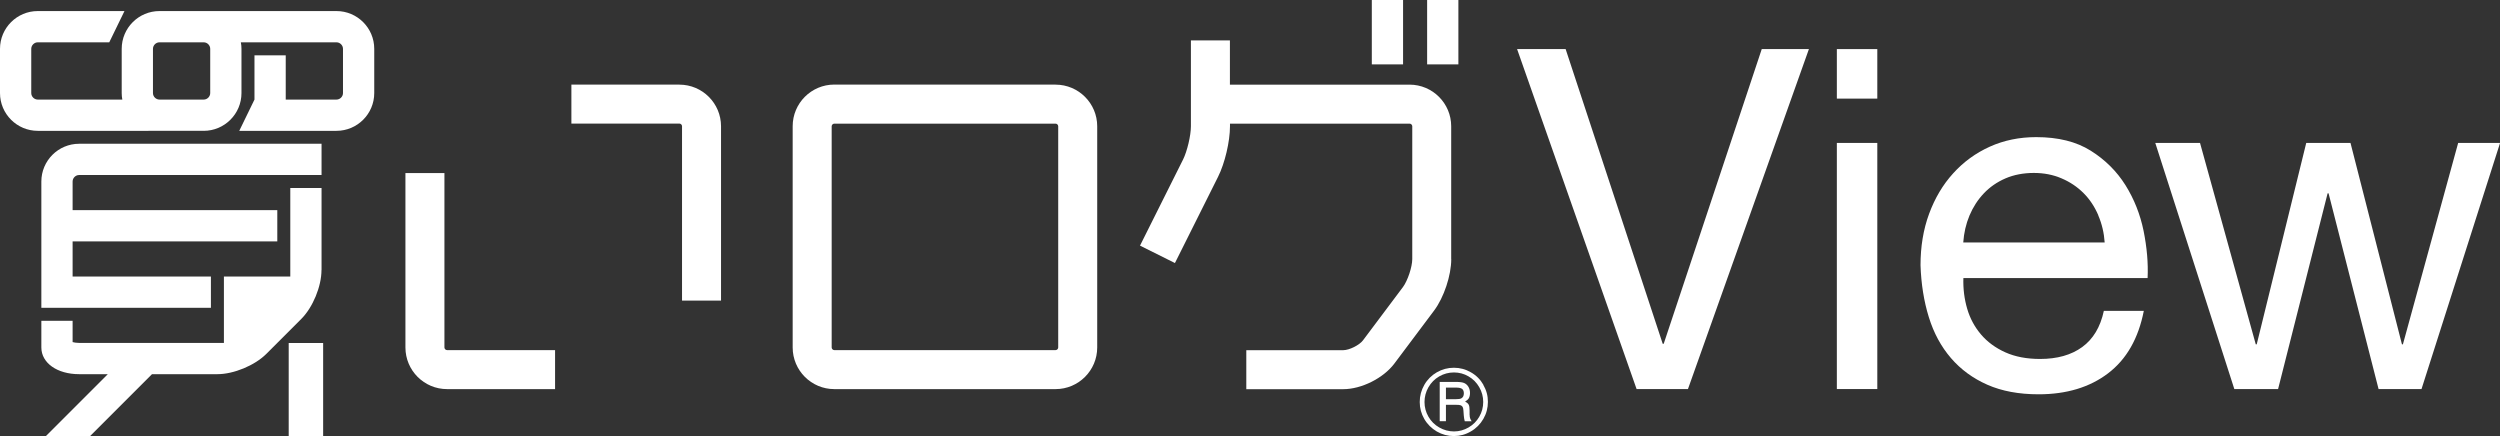
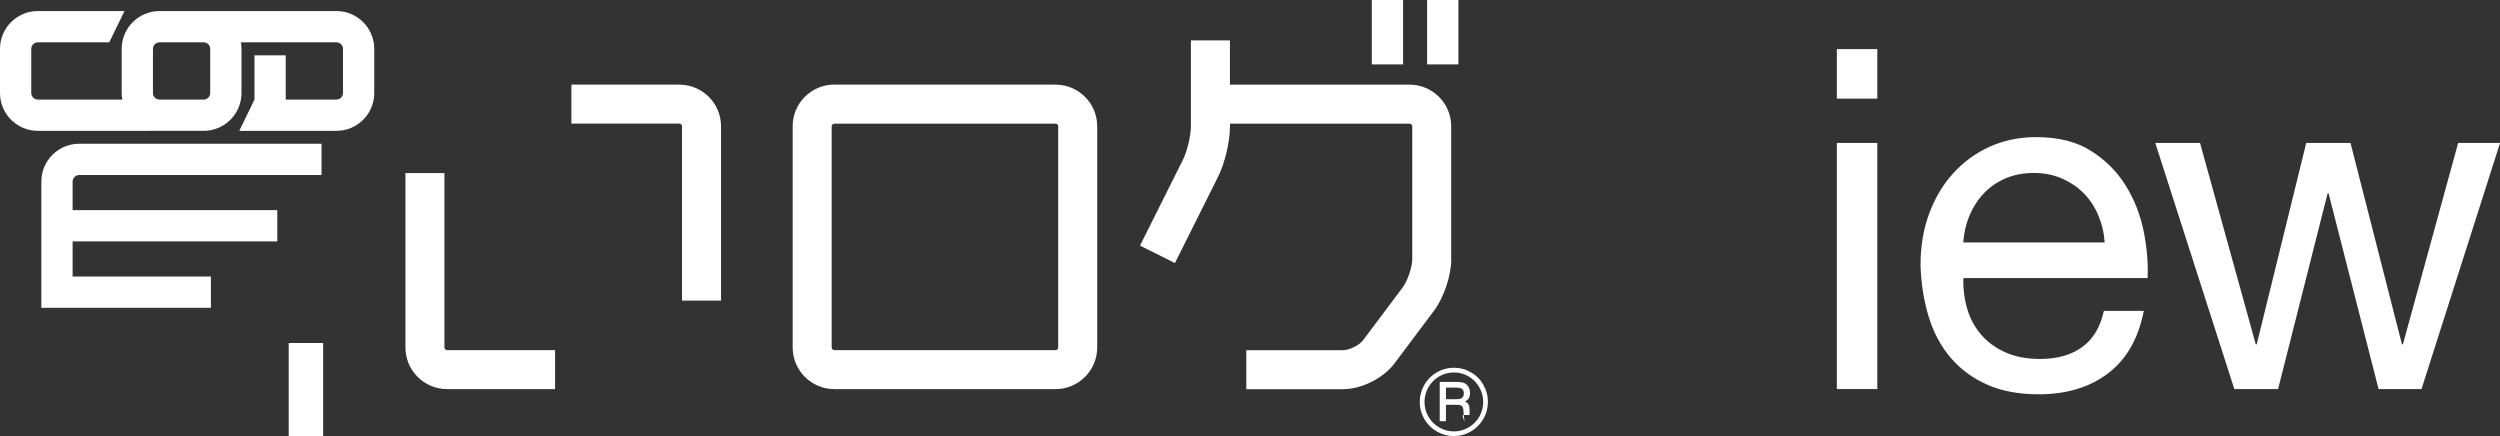
<svg xmlns="http://www.w3.org/2000/svg" id="b" viewBox="0 0 361.53 63.05">
  <rect x="0" y="0" width="361.53" height="63.05" fill="#333333" stroke="none" />
  <defs>
    <style>.d{fill:#fff;}</style>
  </defs>
  <g id="c">
    <g>
      <g>
        <g>
          <path class="d" d="M214.52,55.65c-.44-.77-1.05-1.38-1.81-1.81-.76-.44-1.58-.66-2.46-.66s-1.7,.22-2.47,.66c-.76,.44-1.37,1.05-1.81,1.82-.44,.77-.66,1.6-.66,2.48s.22,1.69,.66,2.45c.44,.76,1.05,1.36,1.81,1.81,.77,.44,1.59,.66,2.46,.66s1.7-.22,2.46-.67c.77-.44,1.37-1.05,1.81-1.81,.44-.76,.66-1.58,.66-2.47s-.22-1.69-.67-2.46Zm-.59,4.6c-.38,.66-.9,1.18-1.55,1.56-.66,.38-1.36,.58-2.11,.58s-1.46-.19-2.13-.57c-.67-.38-1.19-.9-1.57-1.56-.38-.66-.57-1.37-.57-2.12s.19-1.48,.57-2.14c.38-.66,.9-1.19,1.56-1.57,.66-.38,1.37-.57,2.13-.57s1.46,.19,2.11,.57c.65,.38,1.17,.9,1.55,1.57,.38,.66,.57,1.37,.57,2.13s-.19,1.48-.57,2.13Z" />
-           <path class="d" d="M212.52,60.01v-.64c0-.4-.04-.69-.13-.85-.09-.17-.26-.31-.52-.44,.28-.18,.46-.35,.55-.51,.11-.21,.16-.46,.16-.75,0-.34-.08-.63-.23-.88-.15-.25-.35-.43-.59-.54-.24-.11-.64-.17-1.19-.17h-2.37v5.68h.9v-2.37h1.42c.35,0,.59,.02,.71,.07,.12,.05,.21,.12,.28,.23,.06,.11,.11,.29,.12,.54l.05,.7c.03,.32,.07,.6,.14,.84h1l-.09-.15c-.13-.2-.2-.45-.2-.75Zm-1.17-2.42c-.15,.1-.44,.14-.86,.14h-1.39v-1.68h1.45c.44,0,.74,.07,.9,.2,.16,.13,.24,.35,.24,.63,0,.33-.11,.57-.33,.7Z" />
+           <path class="d" d="M212.52,60.01v-.64c0-.4-.04-.69-.13-.85-.09-.17-.26-.31-.52-.44,.28-.18,.46-.35,.55-.51,.11-.21,.16-.46,.16-.75,0-.34-.08-.63-.23-.88-.15-.25-.35-.43-.59-.54-.24-.11-.64-.17-1.19-.17h-2.37v5.68h.9v-2.37h1.42c.35,0,.59,.02,.71,.07,.12,.05,.21,.12,.28,.23,.06,.11,.11,.29,.12,.54l.05,.7c.03,.32,.07,.6,.14,.84l-.09-.15c-.13-.2-.2-.45-.2-.75Zm-1.17-2.42c-.15,.1-.44,.14-.86,.14h-1.39v-1.68h1.45c.44,0,.74,.07,.9,.2,.16,.13,.24,.35,.24,.63,0,.33-.11,.57-.33,.7Z" />
          <path class="d" d="M11.44,25.31H46.5v-4.52H11.44c-3.01,0-5.46,2.45-5.46,5.46v18.26H30.5v-4.52H10.5v-5.08h29.6v-4.52H10.5v-4.14c0-.51,.43-.94,.94-.94Z" />
-           <path class="d" d="M46.5,39.05v-11.86h-4.52v12.8h-9.6v9.6H11.44c-.4,0-.72-.06-.94-.12v-3.08H5.98v3.86c0,2.24,2.29,3.86,5.46,3.86h4.15l-8.94,8.94h6.39l8.94-8.94h9.46c2.36,0,5.39-1.26,7.06-2.92l5.07-5.07c1.67-1.67,2.92-4.7,2.92-7.06Z" />
          <path class="d" d="M152.65,12.23h-32c-3.32,0-6.02,2.7-6.02,6.02v32c0,3.32,2.7,6.02,6.02,6.02h32c3.32,0,6.02-2.7,6.02-6.02V18.26c0-3.32-2.7-6.02-6.02-6.02Zm.38,38.02c0,.2-.18,.38-.38,.38h-32c-.2,0-.38-.18-.38-.38V18.26c0-.2,.18-.38,.38-.38h32c.2,0,.38,.18,.38,.38v32Z" />
          <path class="d" d="M98.25,12.23h-15.62v5.64h15.62c.2,0,.38,.18,.38,.38v25.22h5.64V18.26c0-3.32-2.7-6.02-6.02-6.02Z" />
          <path class="d" d="M64.27,50.25V25.03h-5.64v25.22c0,3.32,2.7,6.02,6.02,6.02h15.62v-5.64h-15.62c-.2,0-.38-.18-.38-.38Z" />
          <path class="d" d="M209.86,37.45V18.26c0-3.32-2.7-6.02-6.02-6.02h-25.98V5.84h-5.64v12.42c0,1.33-.54,3.61-1.13,4.8l-6.23,12.46,5.05,2.52,6.23-12.46c.99-1.97,1.73-5.12,1.73-7.32v-.38h25.98c.2,0,.38,.18,.38,.38v19.2c0,1.14-.67,3.15-1.36,4.07l-5.76,7.68c-.52,.7-1.99,1.43-2.86,1.43h-14.02v5.64h14.02c2.63,0,5.8-1.59,7.38-3.69l5.76-7.68c1.42-1.89,2.48-5.09,2.48-7.45Z" />
          <rect class="d" x="206.38" width="4.52" height="9.31" />
          <rect class="d" x="198.38" width="4.52" height="9.31" />
          <rect class="d" x="41.75" y="49.6" width="4.98" height="13.46" />
        </g>
        <path class="d" d="M48.65,1.6H23.06c-3.01,0-5.46,2.45-5.46,5.46v6.4c0,.32,.03,.64,.09,.94H5.46c-.51,0-.94-.43-.94-.94V7.06c0-.51,.43-.94,.94-.94H15.8l2.2-4.52H5.46C2.45,1.6,0,4.05,0,7.06v6.4c0,3.01,2.45,5.46,5.46,5.46H29.46c3.01,0,5.46-2.45,5.46-5.46V7.06c0-.32-.03-.64-.09-.94h13.83c.51,0,.94,.43,.94,.94v6.4c0,.51-.43,.94-.94,.94h-7.34V8h-4.52v6.4l-2.2,4.52h14.06c3.01,0,5.46-2.45,5.46-5.46V7.06c0-3.01-2.45-5.46-5.46-5.46ZM30.4,13.46c0,.51-.43,.94-.94,.94h-6.4c-.51,0-.94-.43-.94-.94V7.06c0-.51,.43-.94,.94-.94h6.4c.51,0,.94,.43,.94,.94v6.4Z" />
      </g>
      <g>
-         <path class="d" d="M236.67,56.26L219.39,7.1h7.02l14.04,42.62h.14l14.18-42.62h6.82l-17.49,49.16h-7.44Z" />
        <path class="d" d="M265.63,14.26V7.1h5.85v7.16h-5.85Zm5.85,6.4V56.26h-5.85V20.67h5.85Z" />
        <path class="d" d="M304.85,53.99c-2.66,2.02-6.01,3.03-10.05,3.03-2.85,0-5.31-.46-7.4-1.38-2.09-.92-3.84-2.2-5.27-3.86-1.42-1.65-2.49-3.62-3.2-5.92-.71-2.29-1.11-4.8-1.2-7.5,0-2.71,.41-5.19,1.24-7.44,.83-2.25,1.98-4.2,3.48-5.85,1.49-1.65,3.26-2.94,5.3-3.86,2.04-.92,4.28-1.38,6.71-1.38,3.17,0,5.79,.65,7.88,1.96,2.09,1.31,3.76,2.97,5.03,4.99,1.26,2.02,2.13,4.22,2.62,6.61,.48,2.39,.68,4.66,.58,6.82h-26.64c-.05,1.56,.14,3.04,.55,4.44,.41,1.4,1.08,2.64,2,3.72,.92,1.08,2.09,1.94,3.51,2.58,1.42,.64,3.1,.96,5.03,.96,2.48,0,4.51-.57,6.09-1.72,1.58-1.15,2.63-2.89,3.13-5.23h5.78c-.78,3.99-2.5,7-5.16,9.02Zm-1.41-22.86c-.53-1.24-1.24-2.31-2.13-3.2-.9-.9-1.95-1.61-3.17-2.13-1.22-.53-2.56-.79-4.03-.79s-2.88,.26-4.1,.79c-1.22,.53-2.26,1.25-3.13,2.17-.87,.92-1.56,1.99-2.07,3.2-.51,1.22-.8,2.51-.9,3.89h20.45c-.09-1.38-.4-2.69-.93-3.92Z" />
        <path class="d" d="M343.97,56.26l-7.23-28.3h-.14l-7.16,28.3h-6.33l-11.43-35.59h6.47l8.06,29.12h.14l7.16-29.12h6.4l7.44,29.12h.14l7.99-29.12h6.06l-11.36,35.59h-6.2Z" />
      </g>
    </g>
  </g>
</svg>